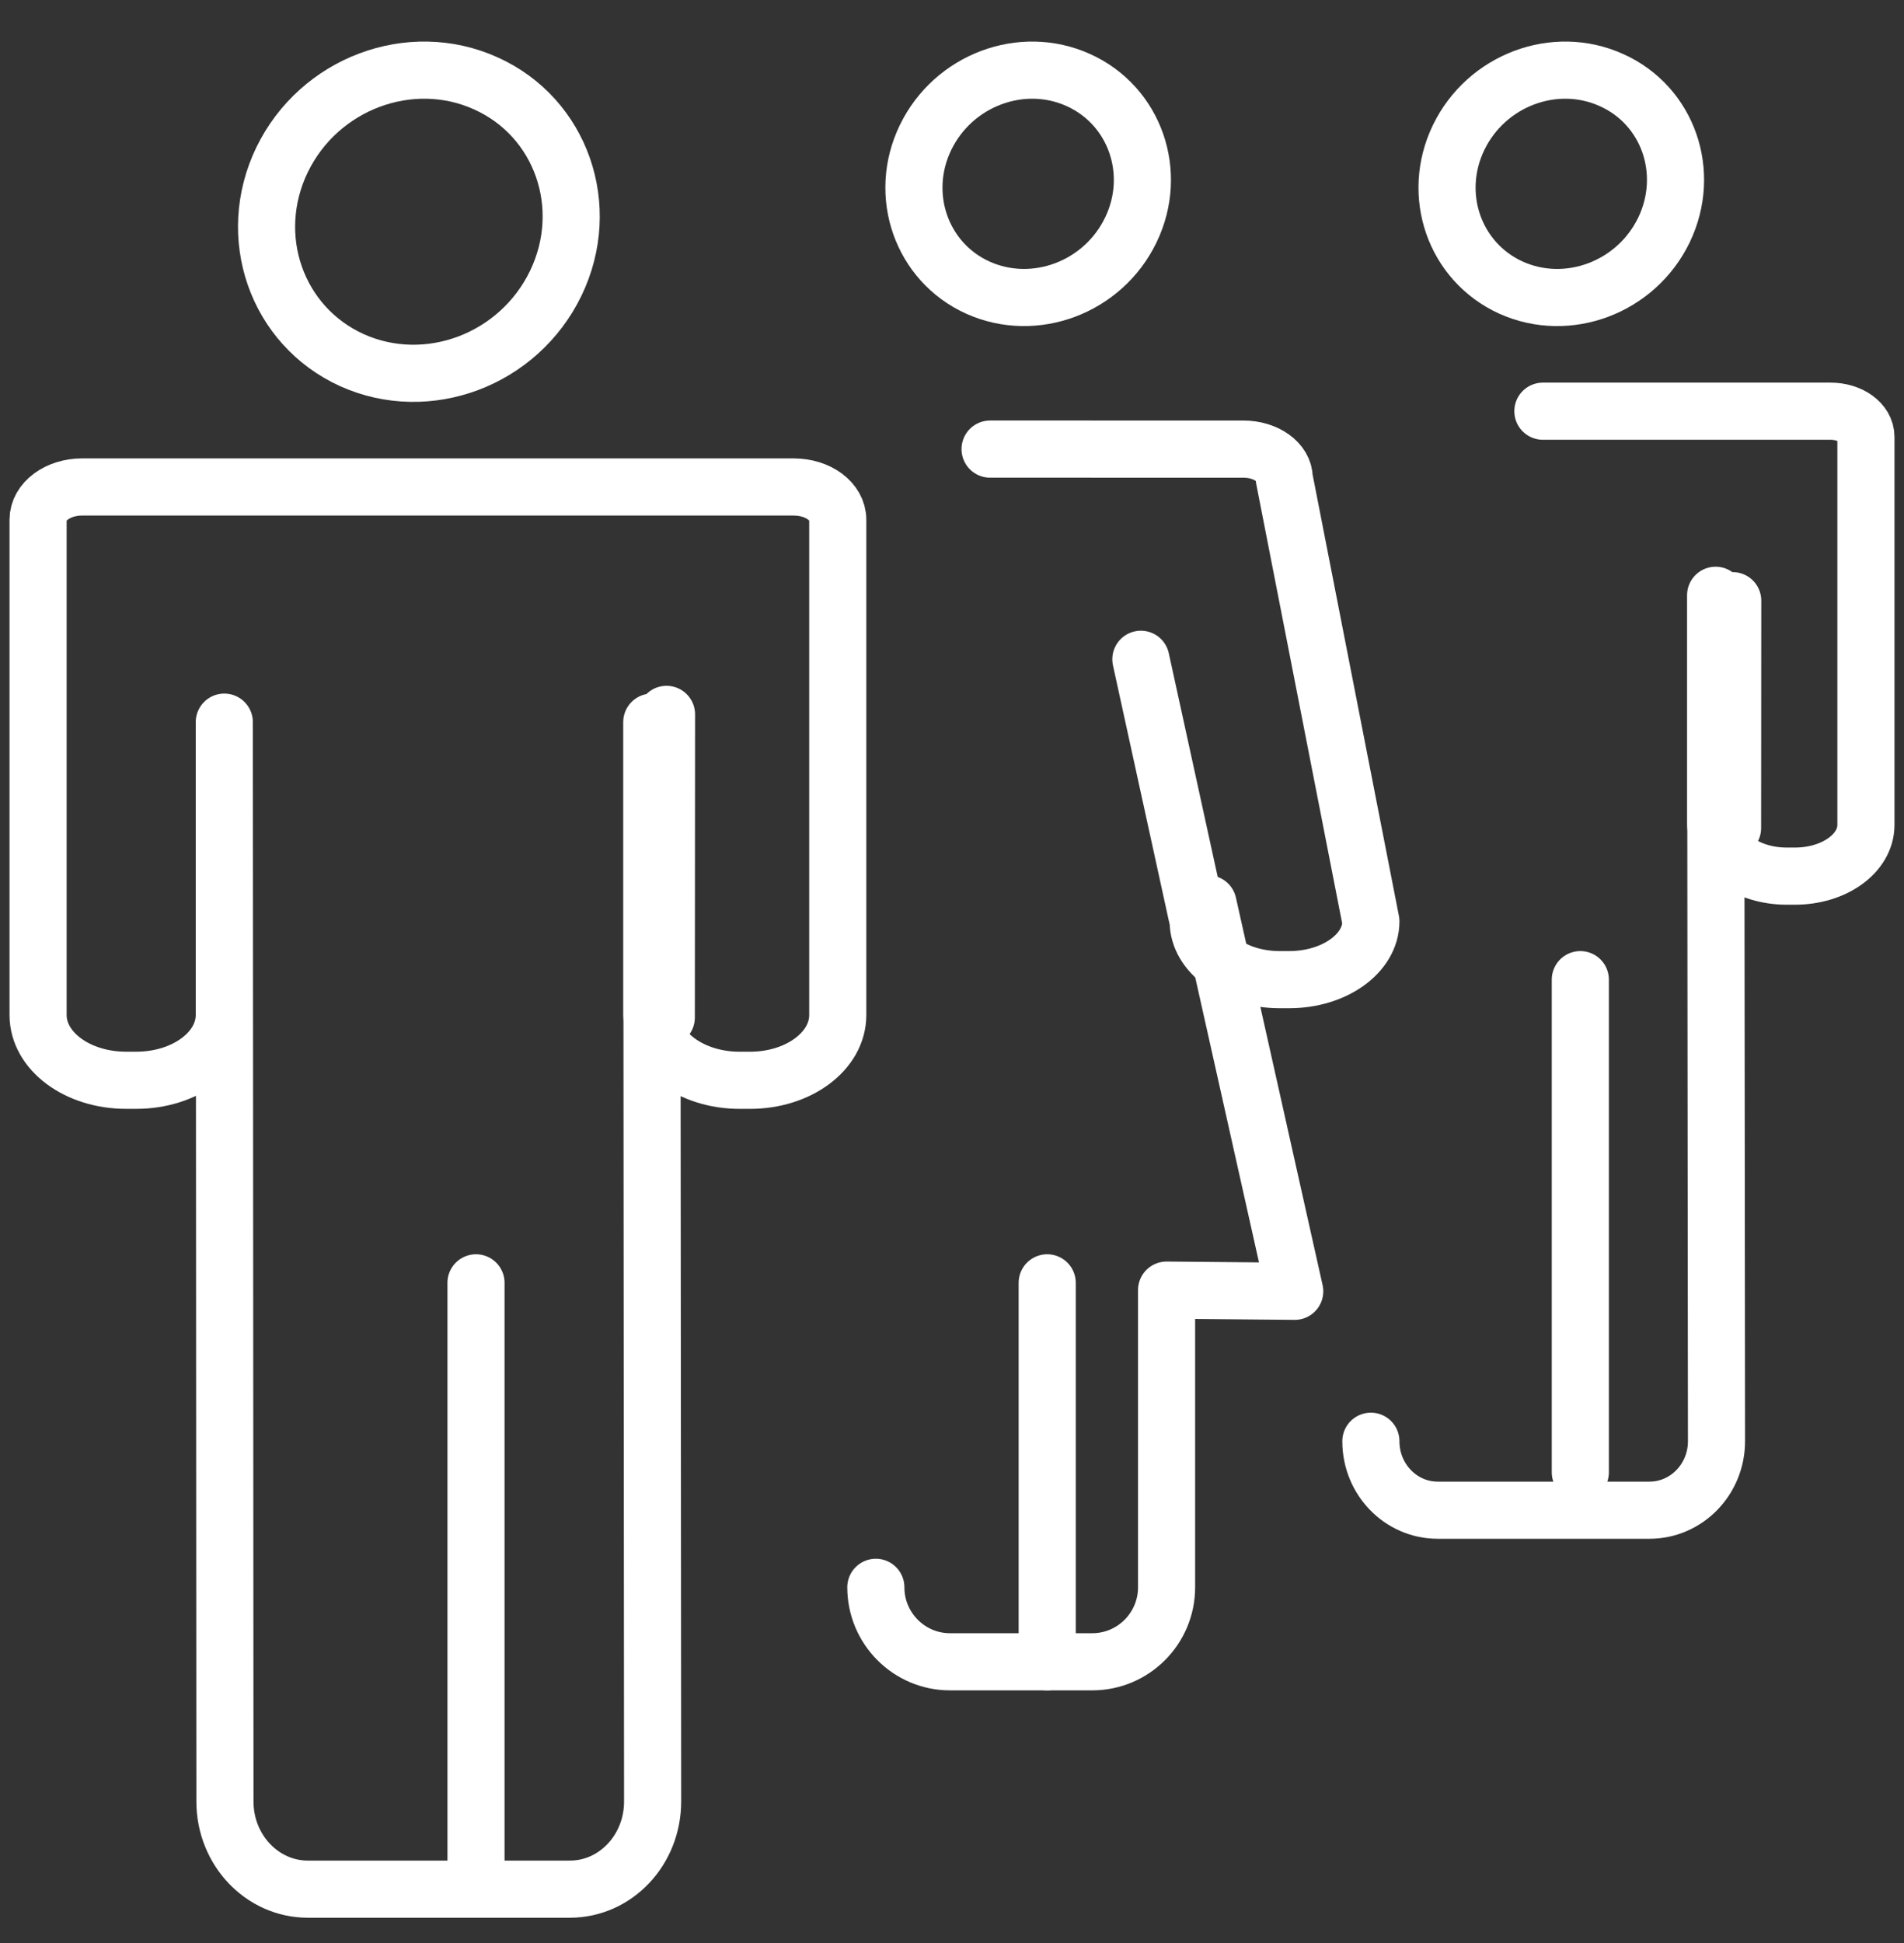
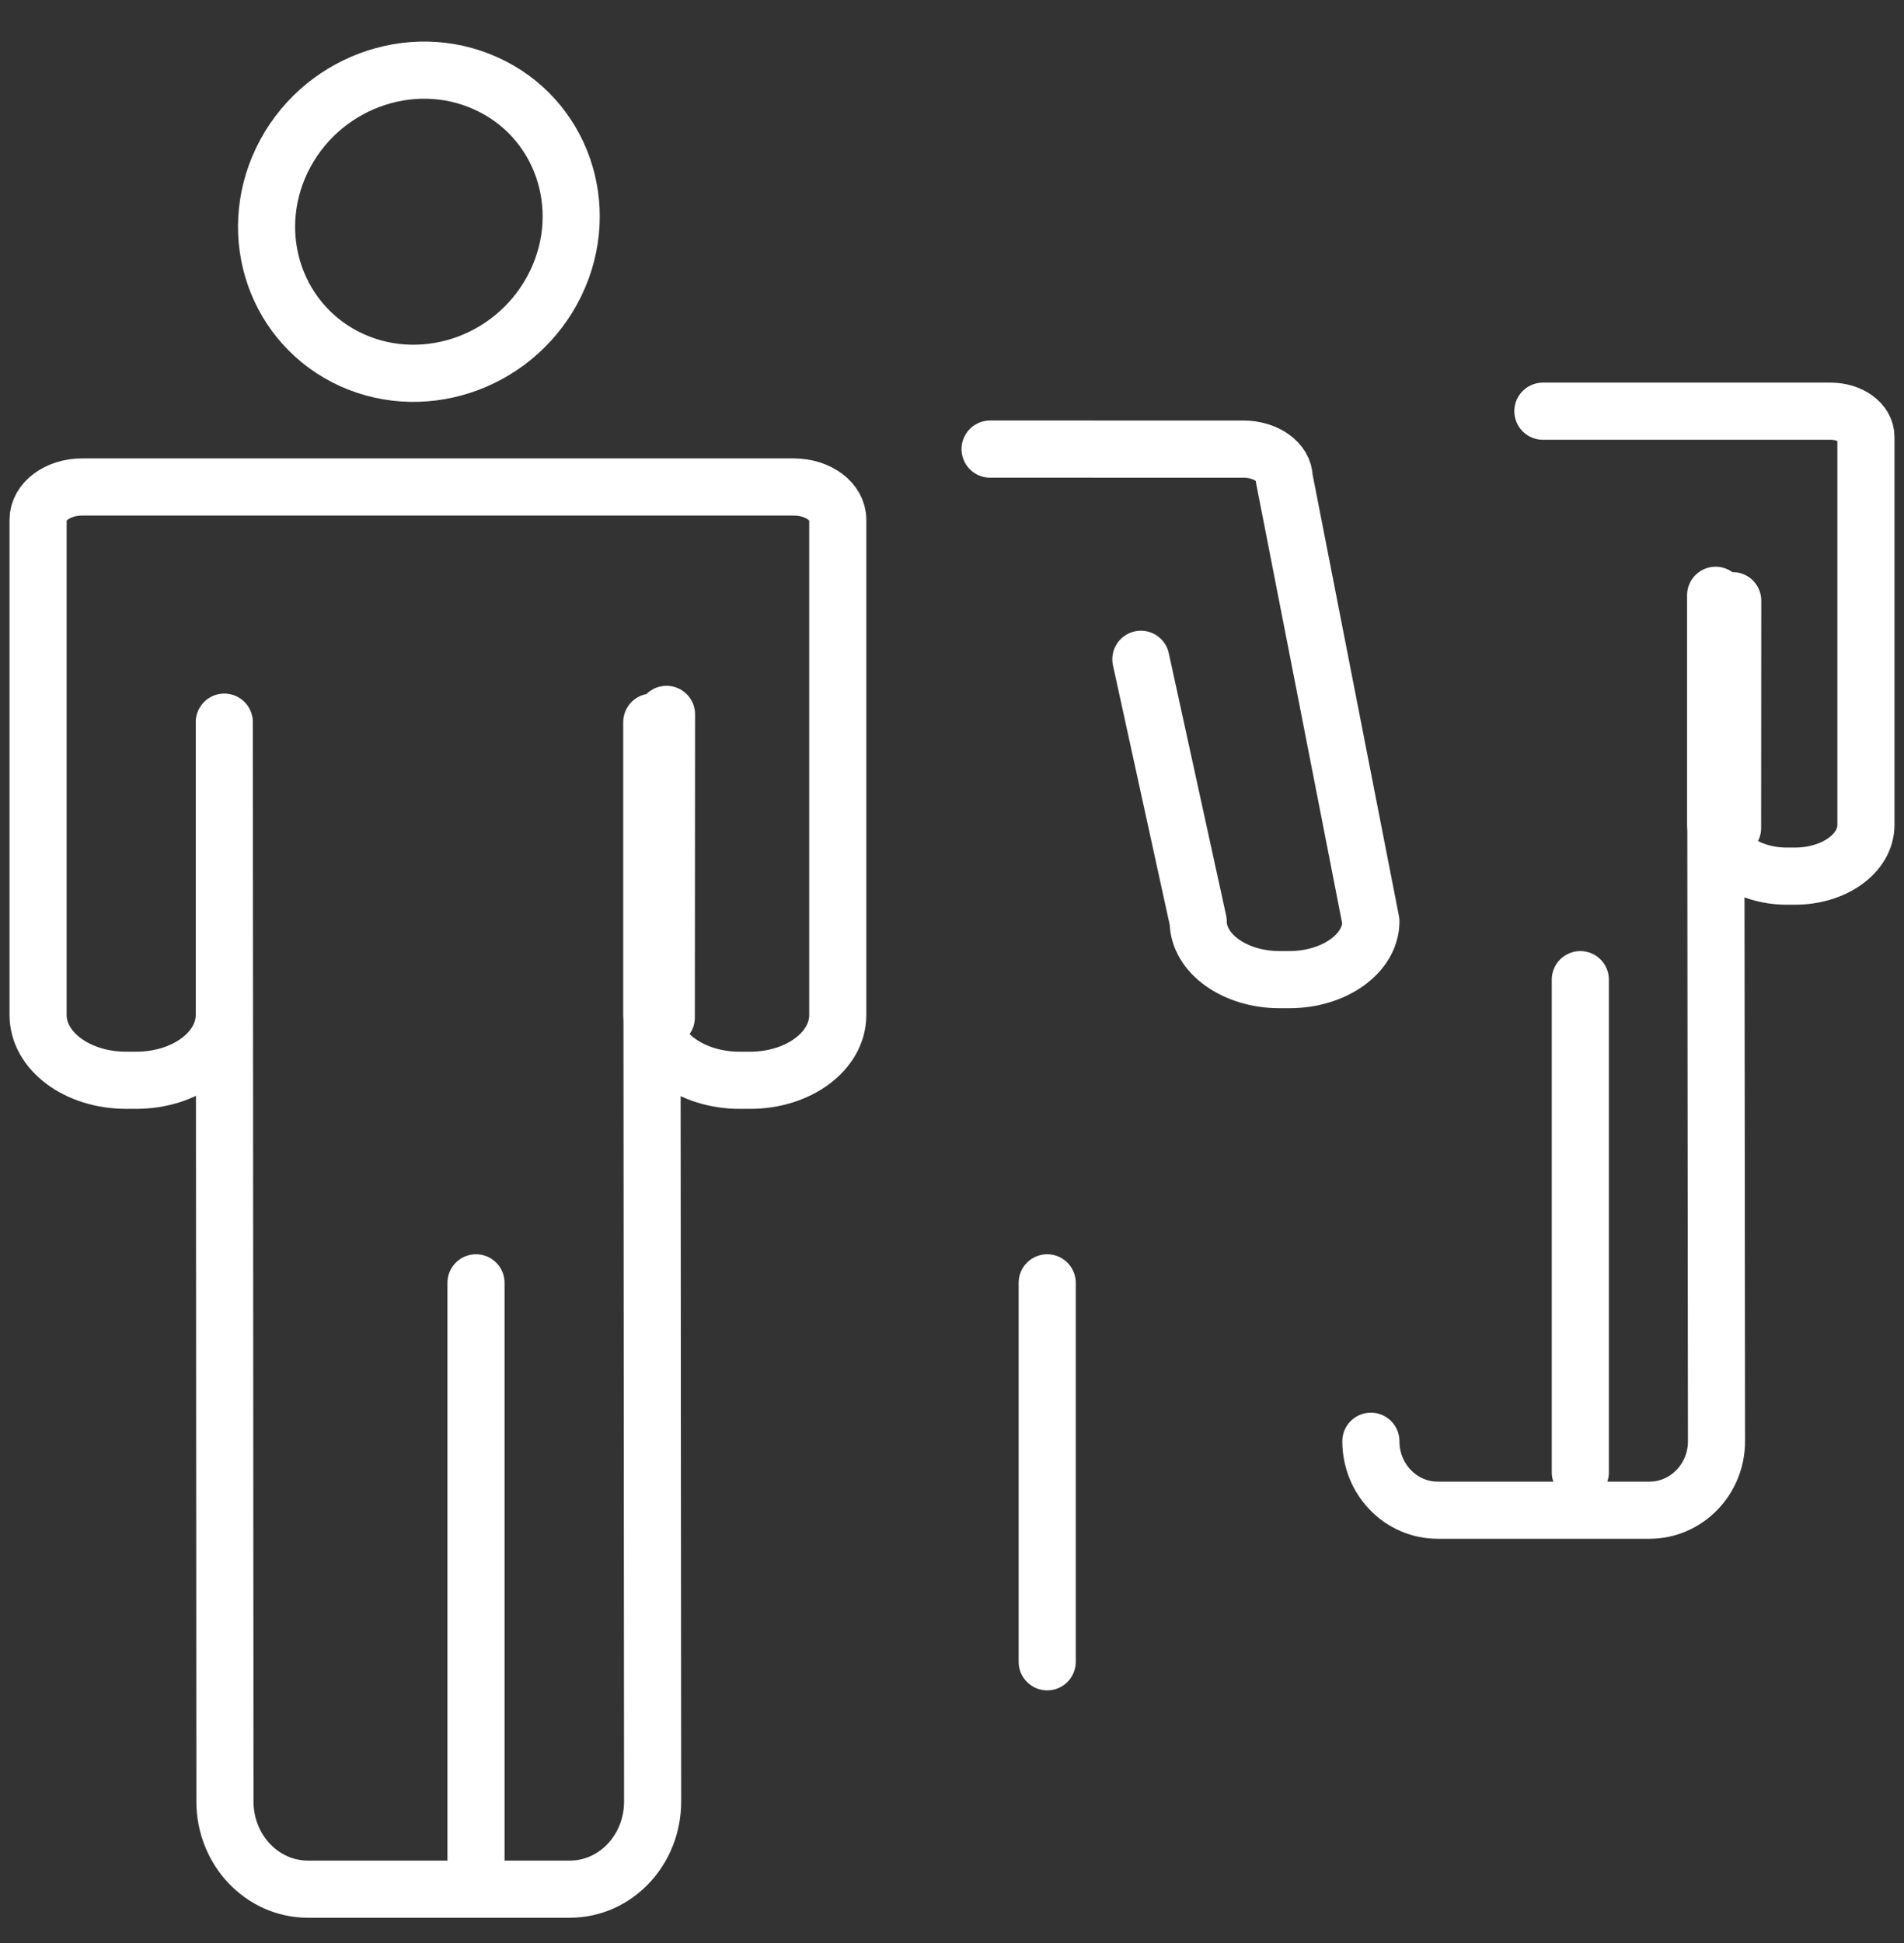
<svg xmlns="http://www.w3.org/2000/svg" width="50" height="51" viewBox="0 0 50 51">
  <rect x="0" y="0" width="50" height="51" fill="#333333" stroke="none" />
  <g fill="none" fill-rule="evenodd" stroke-linejoin="round">
    <g stroke="#FFF" stroke-width="1.5">
      <g>
        <g>
          <path d="M6.407 2.354C7.377.352 9.773-.55 11.757.347c1.985.891 2.805 3.247 1.836 5.25-.974 2.011-3.366 2.908-5.35 2.016-1.985-.901-2.805-3.252-1.836-5.26z" transform="translate(-715 -403) translate(687 375) translate(29 29.841)" />
          <path stroke-linecap="round" d="M16.503 16.91L16.497 24.868M11.5 31.831L11.5 47.746M19.847 10.942c.64 0 1.153.382 1.153.86v13c0 .948-1.03 1.713-2.306 1.713h-.268c-1.276 0-2.31-.765-2.31-1.714v-7.687l.022 28.332c0 1.27-.971 2.3-2.174 2.3H7.086c-1.203 0-2.179-1.03-2.179-2.3L4.89 17.114V24.8c0 .95-1.035 1.714-2.31 1.714H2.31C1.035 26.515 0 25.75 0 24.801v-13c0-.477.518-.86 1.158-.86h18.689z" transform="translate(-715 -403) translate(687 375) translate(29 29.841)" />
-           <path d="M37.306 1.765C38.036.262 39.833-.413 41.32.262c1.487.666 2.102 2.431 1.374 3.939-.73 1.503-2.522 2.179-4.014 1.508-1.487-.676-2.102-2.44-1.374-3.944z" transform="translate(-715 -403) translate(687 375) translate(29 29.841)" />
          <path stroke-linecap="round" d="M44.502 13.926L44.498 19.894M40.5 23.873L40.5 36.804M39.517 8.952h7.553c.514 0 .93.297.93.674v10.186c0 .745-.831 1.344-1.864 1.344h-.215c-1.032 0-1.868-.599-1.868-1.344v-6.028l.023 22.205c0 1-.79 1.81-1.76 1.81h-5.56c-.971 0-1.756-.81-1.756-1.81" transform="translate(-715 -403) translate(687 375) translate(29 29.841)" />
-           <path d="M23.306 1.767C24.035.265 25.83-.413 27.32.261c1.484.67 2.103 2.436 1.374 3.938-.729 1.506-2.525 2.18-4.014 1.51-1.484-.67-2.103-2.44-1.374-3.942z" transform="translate(-715 -403) translate(687 375) translate(29 29.841)" />
          <path stroke-linecap="round" d="M26.5 31.831L26.5 41.778M28.96 15.464l1.505 6.879c0 .84.957 1.53 2.14 1.53h.25c1.187 0 2.145-.69 2.145-1.53l-2.275-11.628c0-.423-.479-.768-1.073-.768H25" transform="translate(-715 -403) translate(687 375) translate(29 29.841)" />
-           <path stroke-linecap="round" d="M22 39.823c0 1.077.872 1.955 1.948 1.955h3.734c1.08 0 1.953-.878 1.953-1.955v-7.801l3.365.031-2.276-10.17" transform="translate(-715 -403) translate(687 375) translate(29 29.841)" />
        </g>
      </g>
    </g>
  </g>
</svg>